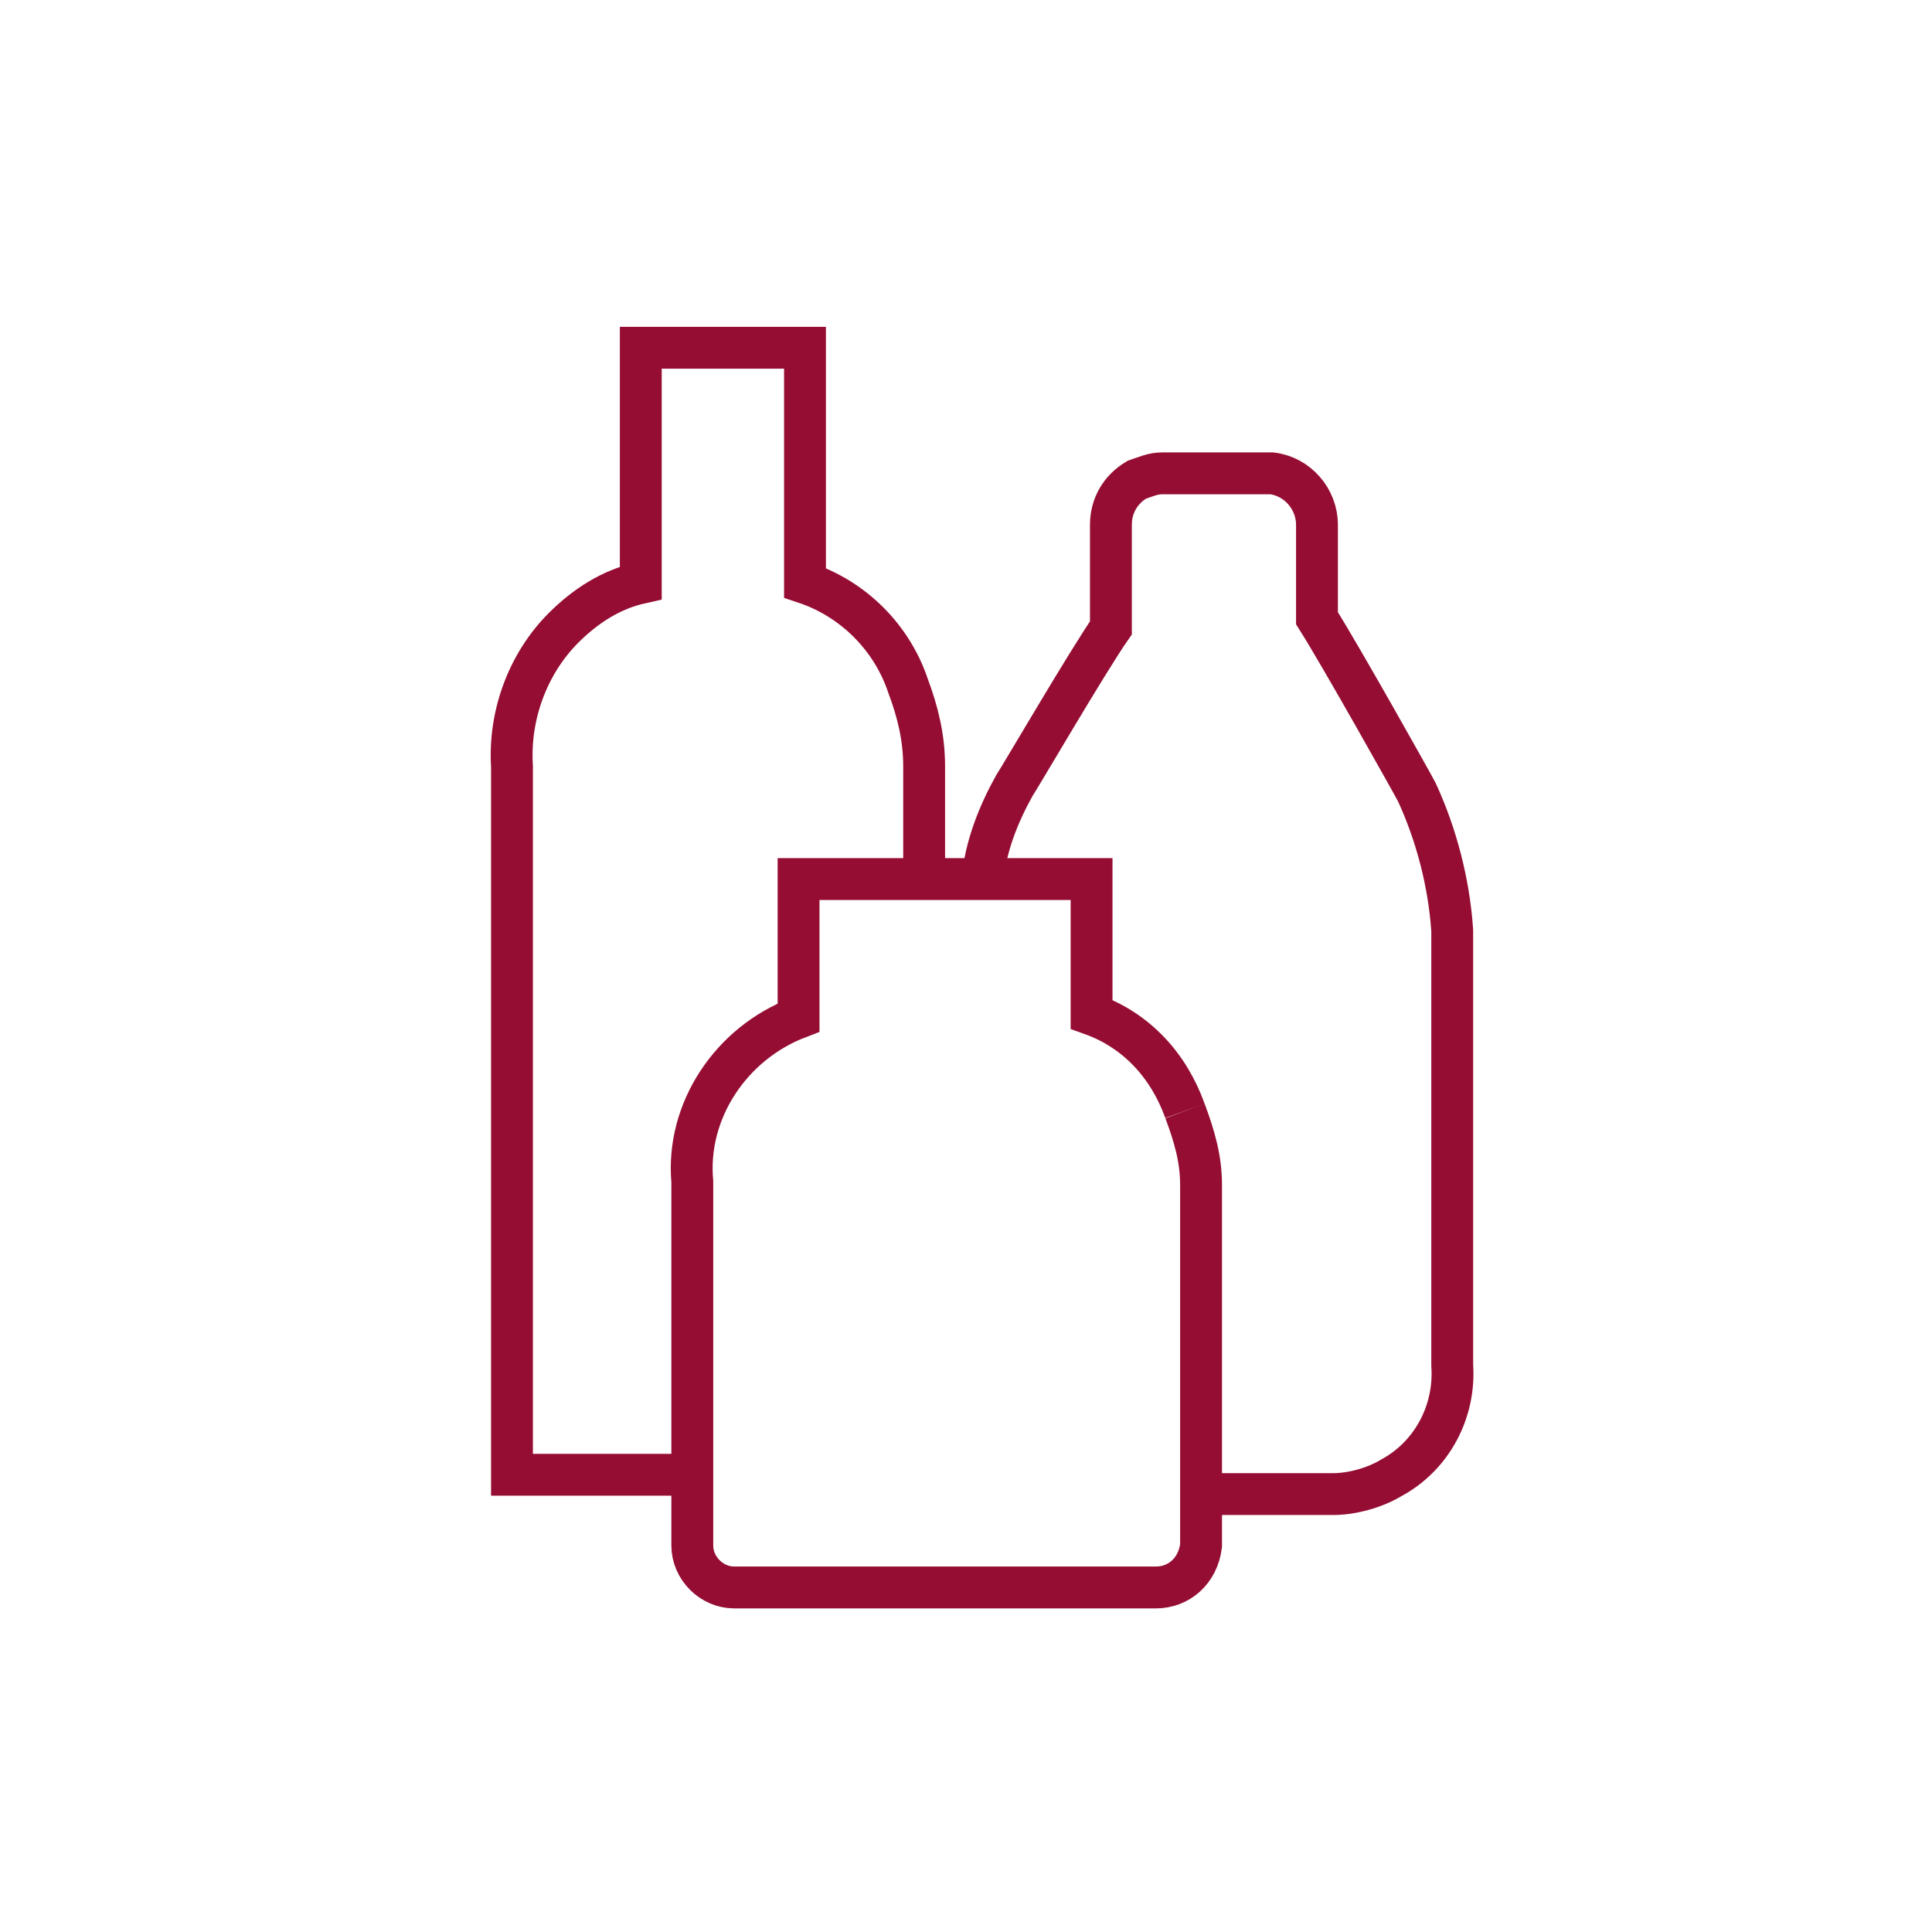
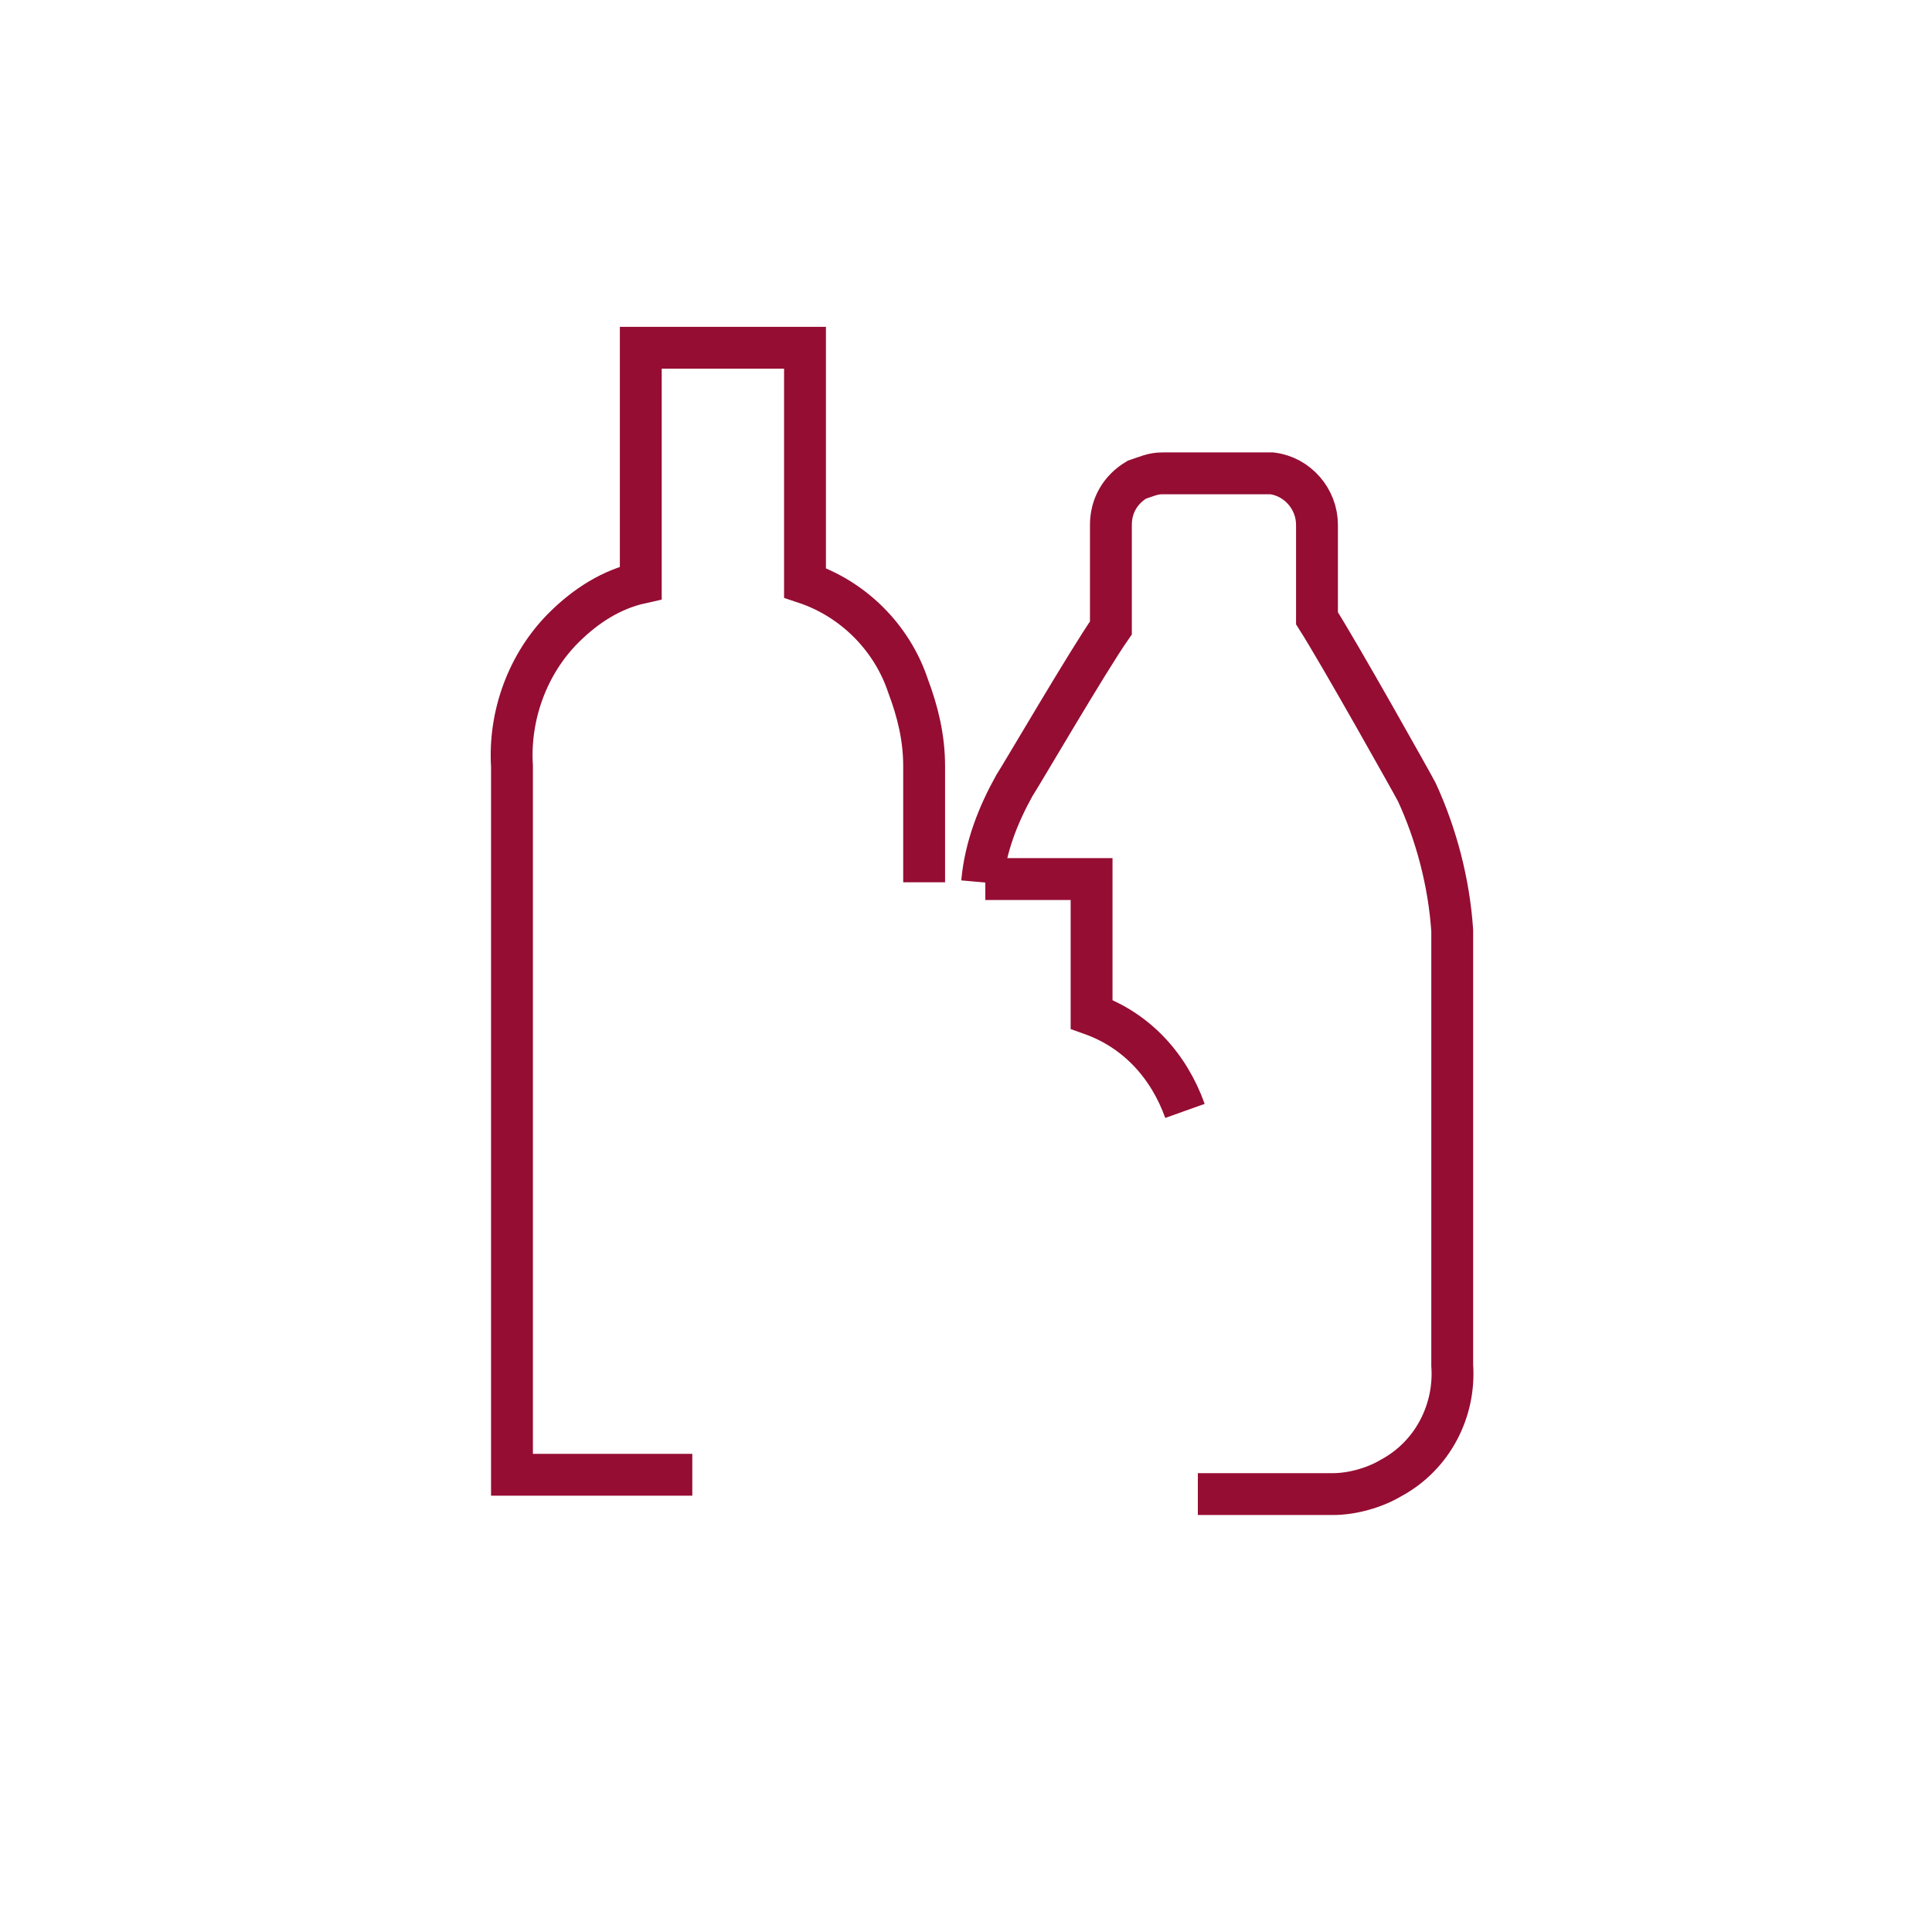
<svg xmlns="http://www.w3.org/2000/svg" version="1.1" id="Ebene_1" x="0px" y="0px" viewBox="0 0 60 60" style="enable-background:new 0 0 60 60;" xml:space="preserve">
  <style type="text/css">
	.st0{fill:none;stroke:#950D33;stroke-width:1.3;stroke-miterlimit:10;}
</style>
  <g id="Icons">
    <path class="st0" d="M21.5,45.8h-5.6v-22c-0.1-1.6,0.5-3.2,1.6-4.3c0.7-0.7,1.5-1.2,2.4-1.4v-7.3h5.1v7.3c1.5,0.5,2.7,1.7,3.2,3.2   c0.3,0.8,0.5,1.6,0.5,2.5v3.6" />
    <path class="st0" d="M37.2,46.4h4.2c0.6,0,1.3-0.2,1.8-0.5c1.3-0.7,2-2.1,1.9-3.5V28.9c-0.1-1.5-0.5-3-1.1-4.3l0,0   c-0.1-0.2-2.4-4.3-3.1-5.4v-2.9c0-0.8-0.6-1.5-1.4-1.6c0,0,0,0-0.1,0h-3.3c-0.3,0-0.5,0.1-0.8,0.2c-0.5,0.3-0.8,0.8-0.8,1.4v3.2   c-0.7,1-2.8,4.6-3,4.9c-0.5,0.9-0.9,1.9-1,3" />
-     <path class="st0" d="M30.6,27.3h-5.8v4.3c-2.1,0.8-3.5,2.9-3.3,5.1V48c0,0.7,0.6,1.3,1.3,1.3c0,0,0,0,0.1,0h13   c0.7,0,1.3-0.5,1.4-1.3c0,0,0-0.1,0-0.1V36.8c0-0.8-0.2-1.5-0.5-2.3" />
    <path class="st0" d="M36.8,34.5c-0.5-1.4-1.5-2.5-2.9-3v-4.2h-3.3" />
  </g>
</svg>